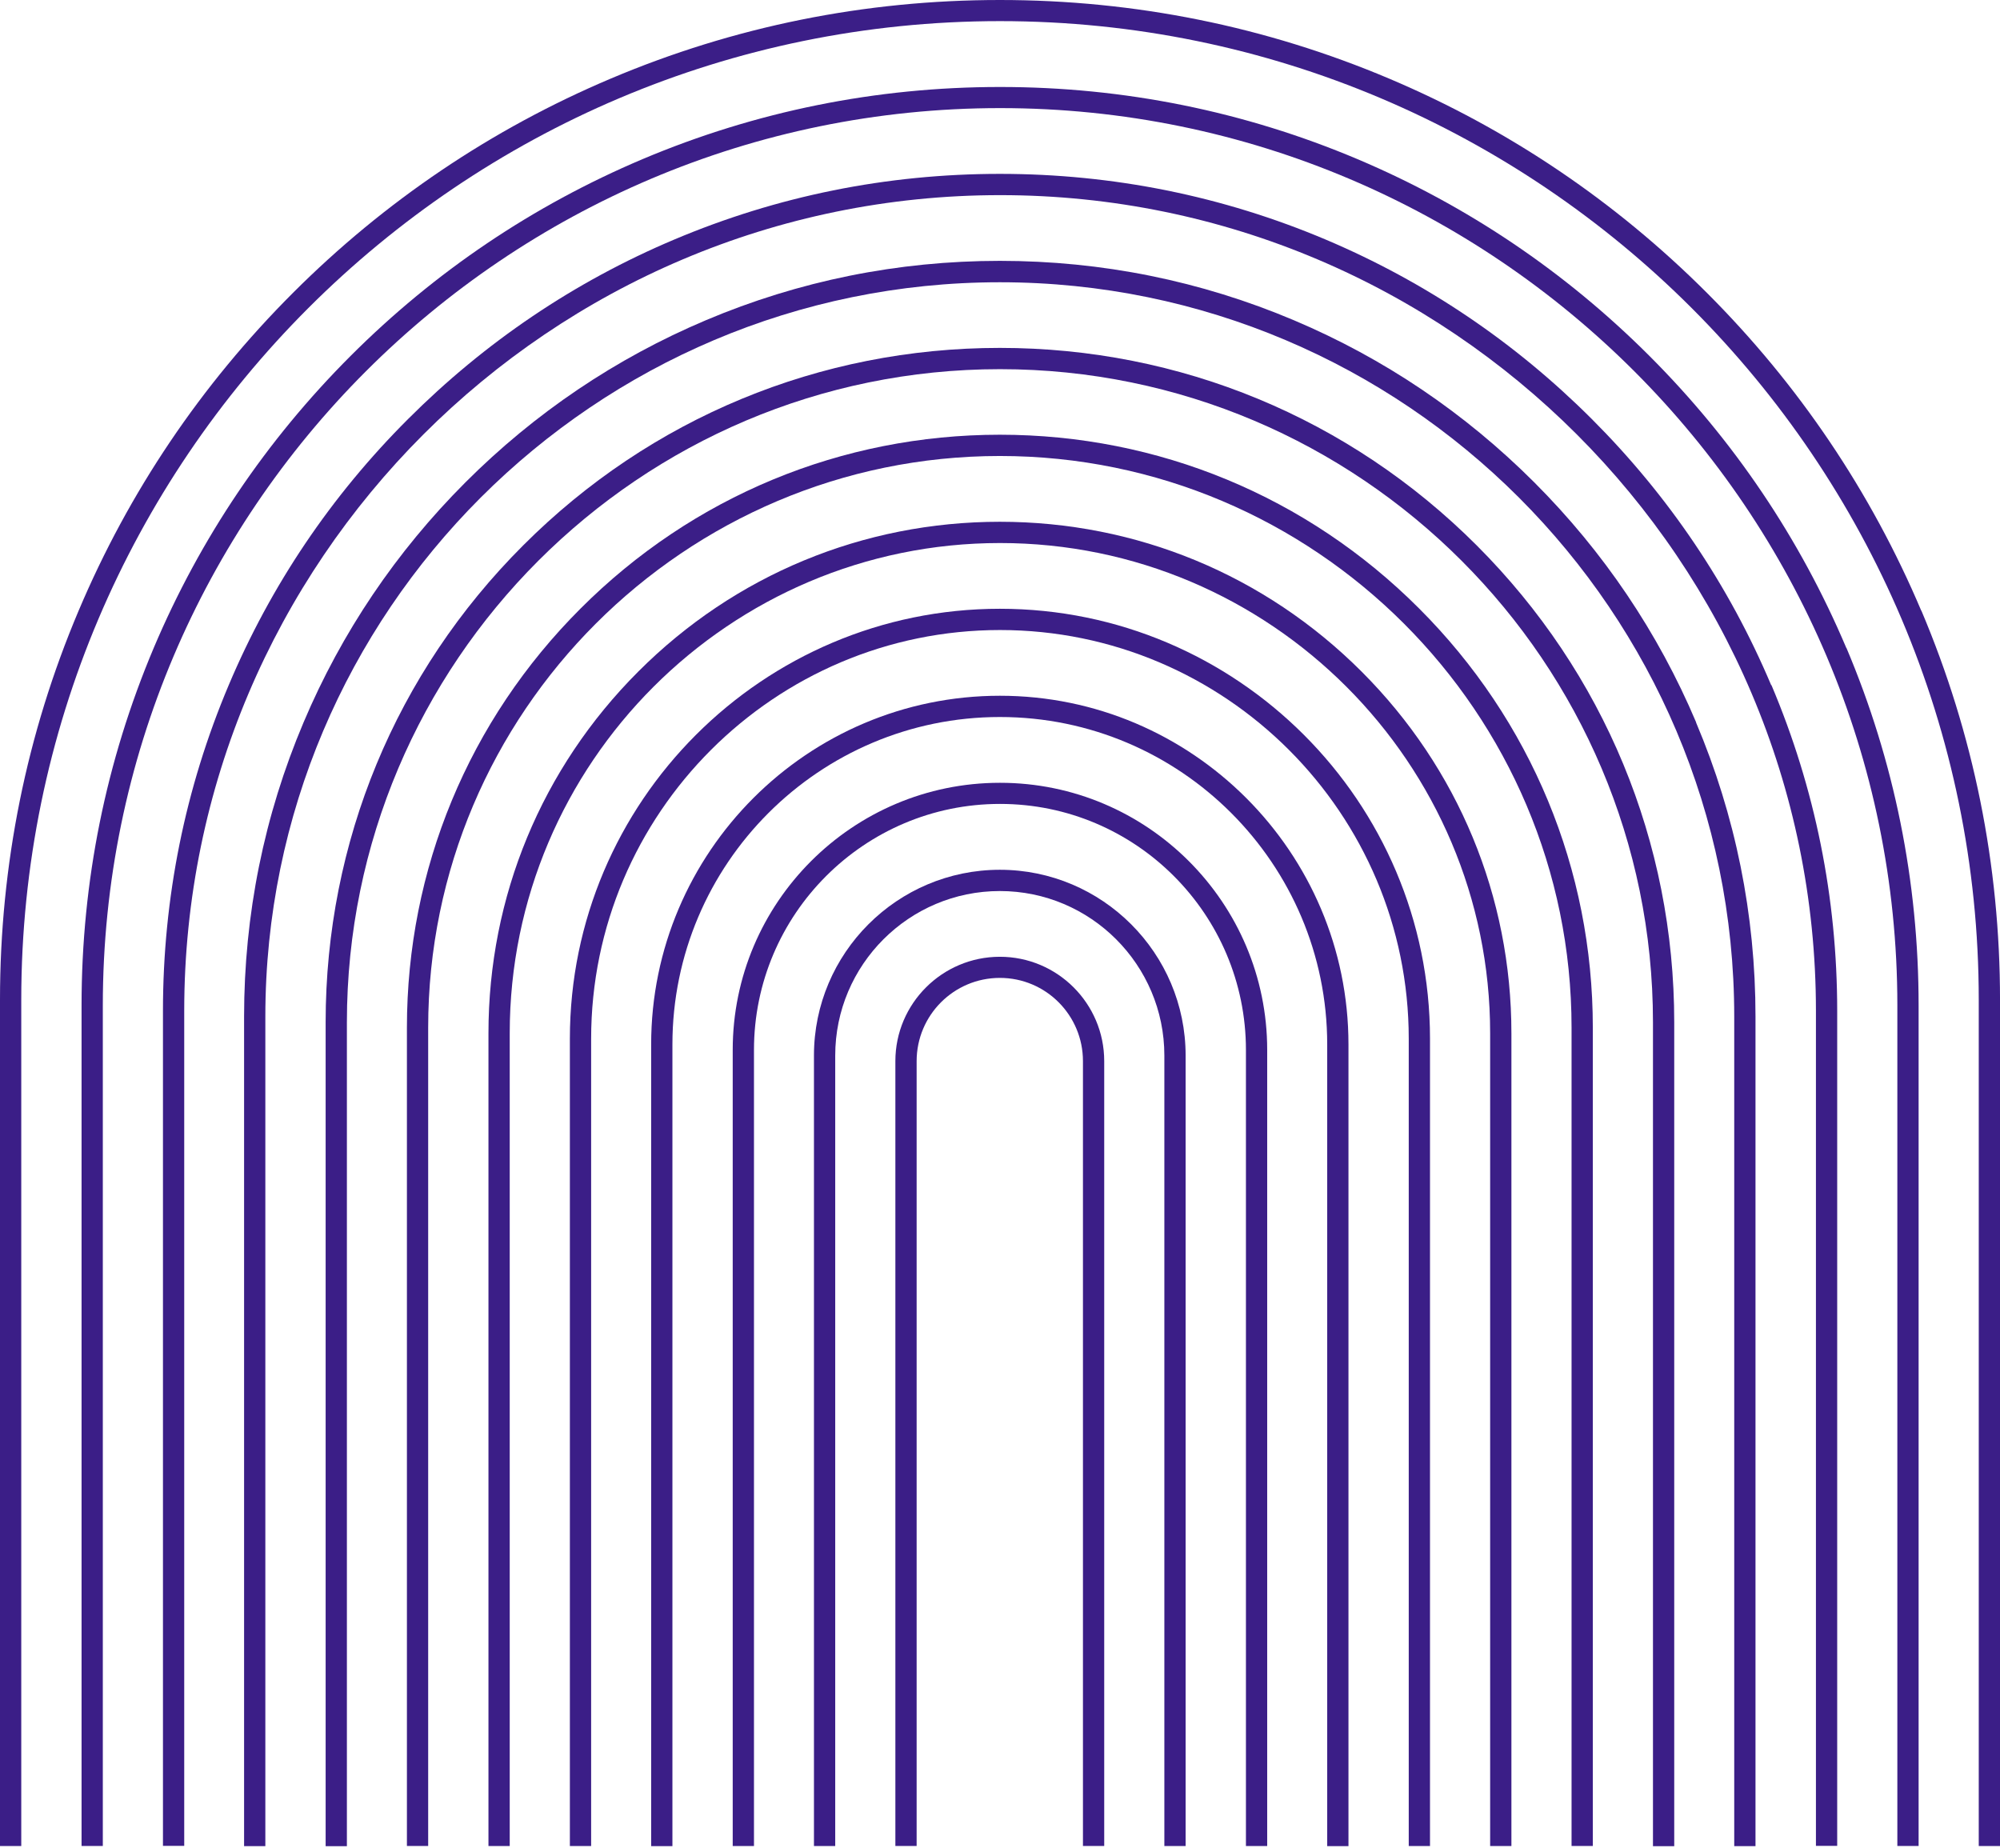
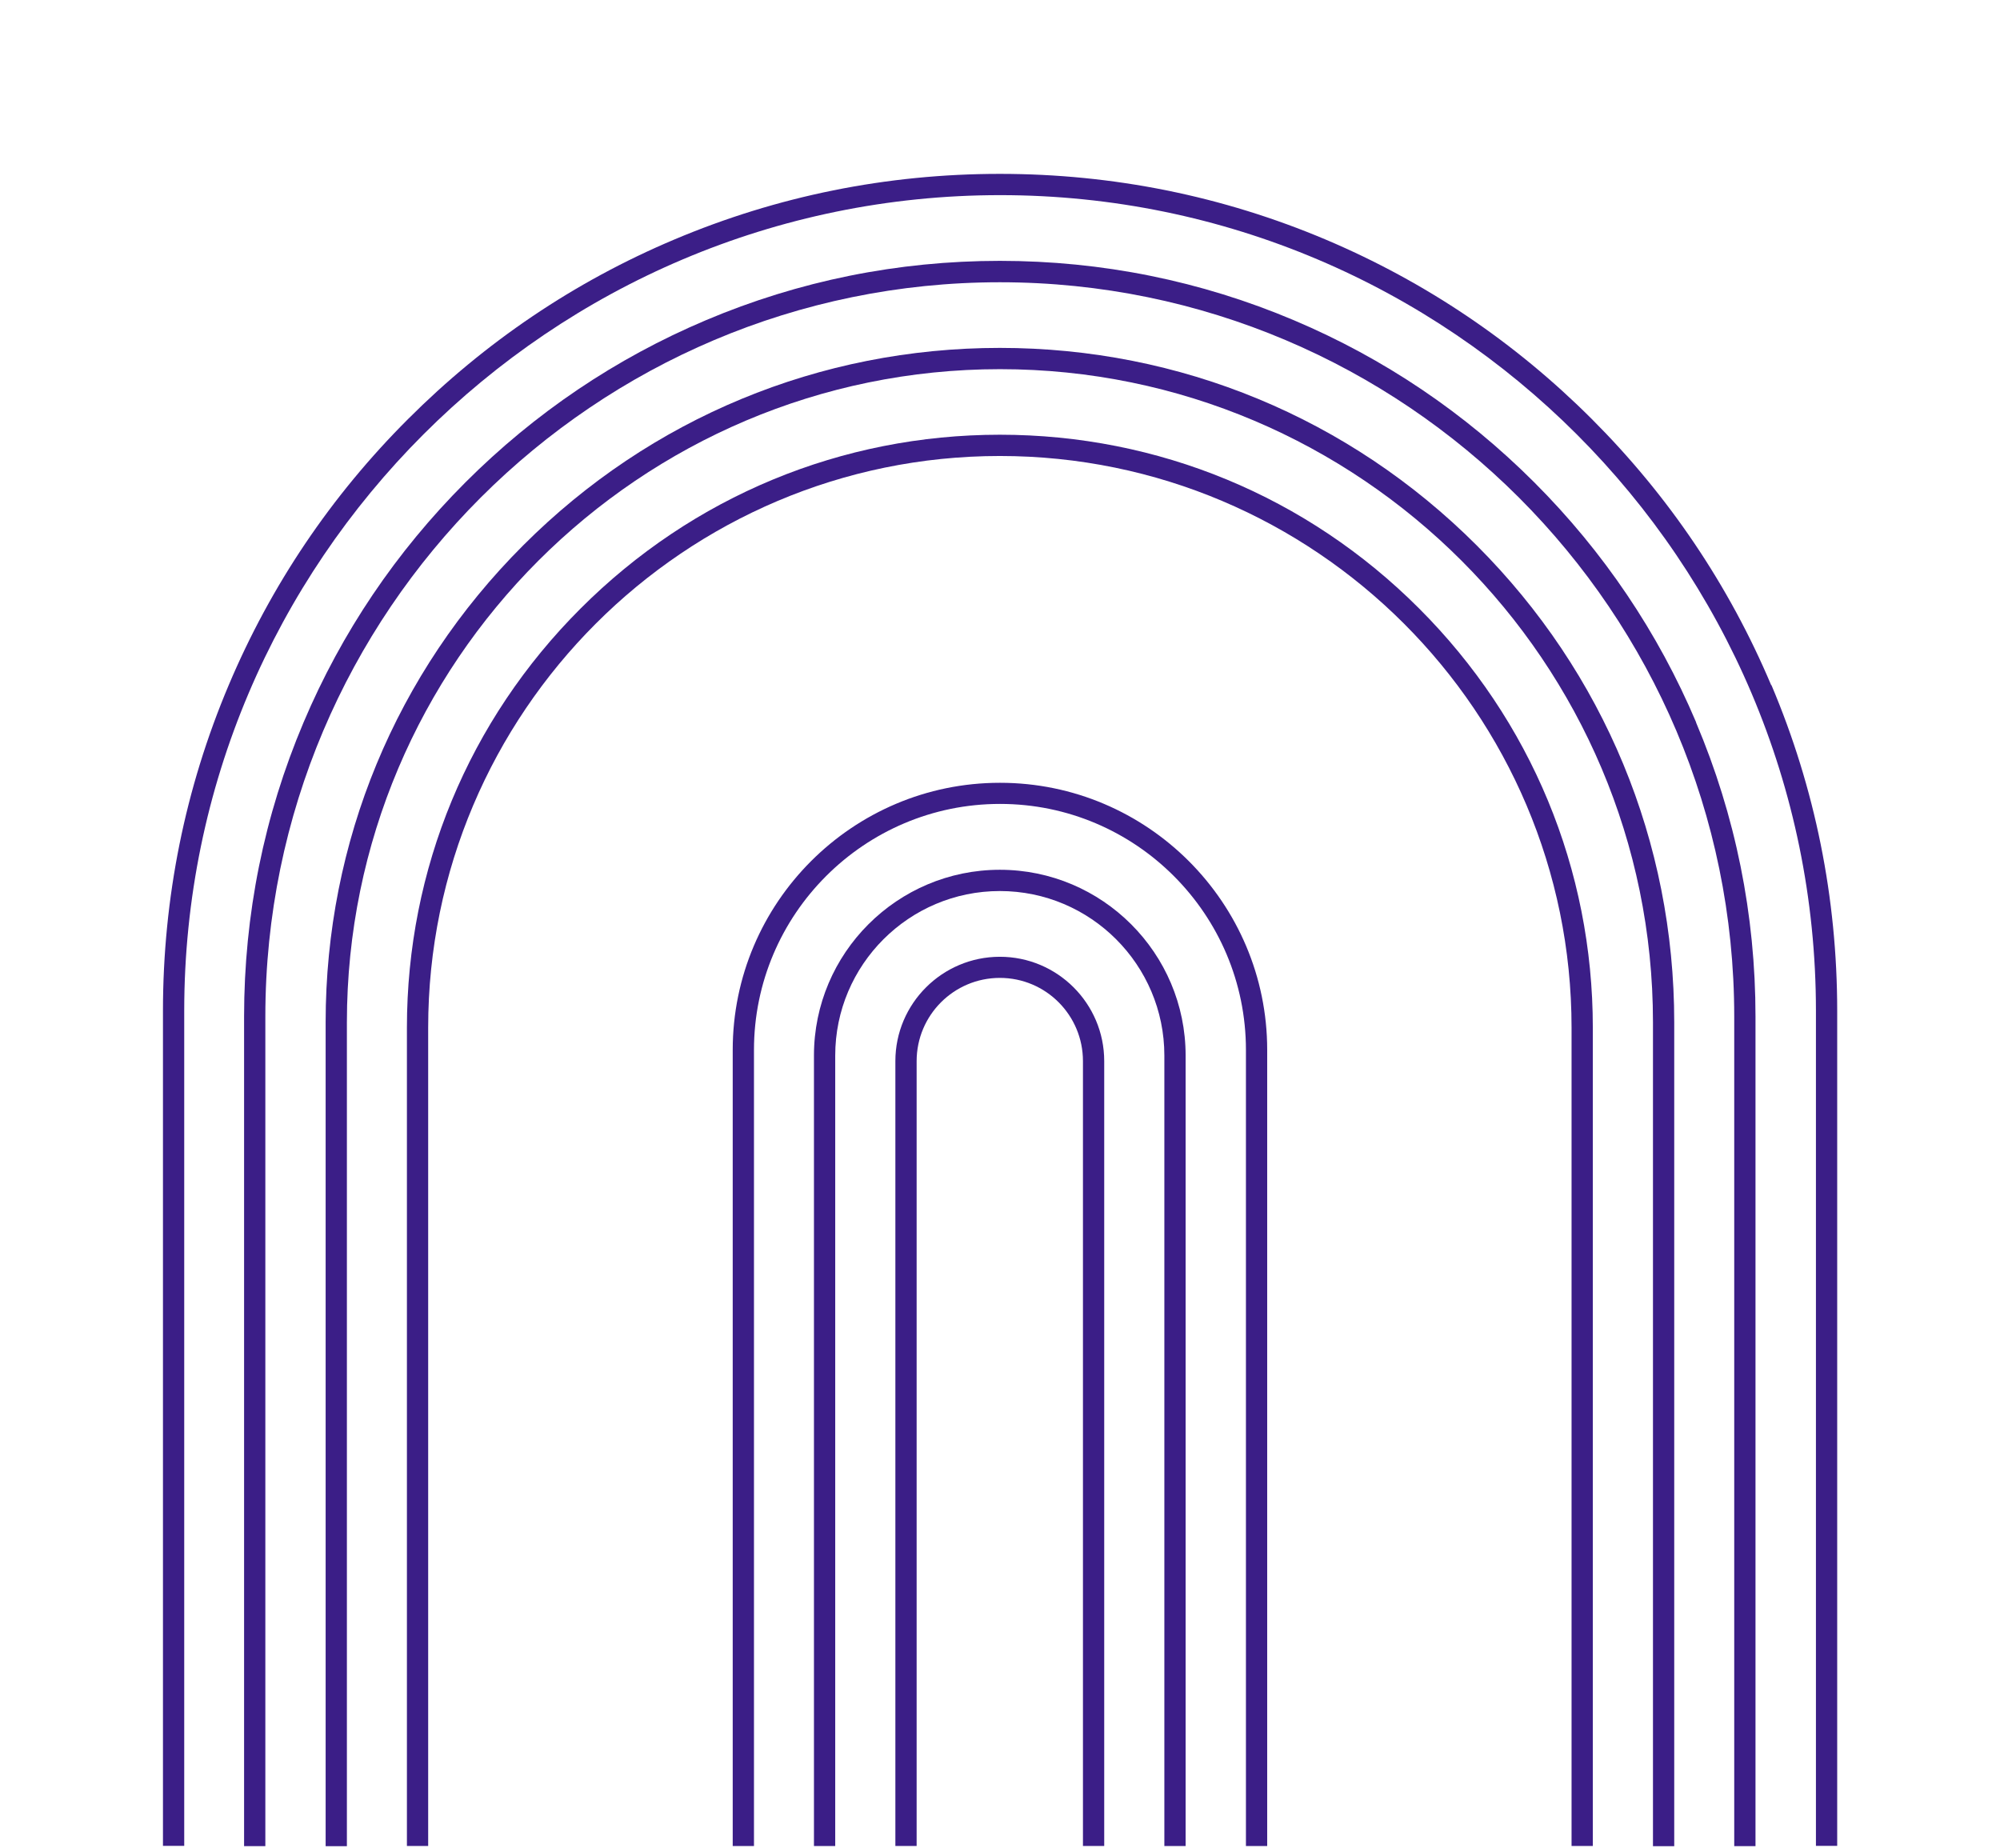
<svg xmlns="http://www.w3.org/2000/svg" width="501" height="463" viewBox="0 0 501 463" fill="none">
  <path d="M250.466 239.672C236.029 239.672 224.291 251.41 224.291 265.812V462.422H229.617V265.812C229.617 254.319 238.938 244.963 250.466 244.963C261.994 244.963 271.28 254.319 271.28 265.812V462.422H276.606V265.812C276.606 251.375 264.867 239.672 250.466 239.672Z" fill="#3B1E87" />
  <path d="M250.465 217.879C224.78 217.879 203.896 238.763 203.896 264.412V462.424H209.223V264.412C209.223 241.671 227.724 223.205 250.465 223.205C273.206 223.205 291.672 241.706 291.672 264.412V462.424H296.998V264.412C296.998 238.763 276.114 217.879 250.465 217.879Z" fill="#3B1E87" />
  <path d="M250.472 196.09C213.574 196.09 183.545 226.119 183.545 263.017V462.43H188.871V263.017C188.871 229.028 216.518 201.381 250.507 201.381C284.496 201.381 312.107 229.028 312.107 263.017V462.43H317.433V263.017C317.433 226.119 287.404 196.09 250.507 196.09H250.472Z" fill="#3B1E87" />
-   <path d="M250.47 174.285C202.325 174.285 163.115 213.46 163.115 261.64V462.456H168.441V261.64C168.441 216.403 205.234 179.611 250.47 179.611C295.707 179.611 332.465 216.403 332.465 261.64V462.456H337.791V261.64C337.791 213.495 298.616 174.285 250.47 174.285Z" fill="#3B1E87" />
-   <path d="M250.467 152.496C191.074 152.496 142.754 200.816 142.754 260.21V462.427H148.08V260.21C148.08 203.76 194.018 157.822 250.502 157.822C306.987 157.822 352.89 203.76 352.89 260.21V462.427H358.216V260.21C358.216 200.816 309.896 152.496 250.467 152.496Z" fill="#3B1E87" />
-   <path d="M341.08 168.231C316.867 144.018 284.701 130.703 250.466 130.703C216.232 130.703 184.065 144.018 159.887 168.231C135.675 192.444 122.359 224.611 122.359 258.845V462.429H127.686V258.845C127.686 191.147 182.769 136.029 250.501 136.029C318.234 136.029 373.282 191.112 373.282 258.845V462.429H378.608V258.845C378.608 224.611 365.293 192.444 341.08 168.231Z" fill="#3B1E87" />
  <path d="M355.483 152.418C327.45 124.351 290.132 108.898 250.467 108.898C210.801 108.898 173.519 124.351 145.452 152.418C117.384 180.451 101.932 217.768 101.932 257.434V462.419H107.258V257.434C107.258 178.488 171.486 114.225 250.467 114.225C329.448 114.225 393.676 178.453 393.676 257.434V462.419H399.002V257.434C399.002 217.768 383.55 180.486 355.483 152.418Z" fill="#3B1E87" />
  <path d="M369.918 136.625C337.996 104.704 295.598 87.148 250.466 87.148C205.334 87.148 162.936 104.704 131.049 136.625C99.127 168.512 81.572 210.945 81.572 256.077V462.464H86.898V256.077C86.898 165.884 160.273 92.475 250.501 92.475C340.73 92.475 414.069 165.884 414.069 256.077V462.464H419.395V256.077C419.395 210.945 401.84 168.547 369.918 136.625Z" fill="#3B1E87" />
  <path d="M424.895 180.976C415.364 158.446 401.698 138.192 384.318 120.812C366.938 103.432 346.685 89.767 324.154 80.236C300.818 70.355 276.009 65.344 250.465 65.344C224.92 65.344 200.112 70.355 176.775 80.236C154.244 89.767 133.991 103.432 116.611 120.812C99.231 138.192 85.566 158.446 76.035 180.976C66.153 204.313 61.143 229.122 61.143 254.666V462.454H66.469V254.666C66.469 153.225 148.988 70.705 250.465 70.705C351.941 70.705 434.426 153.225 434.426 254.666V462.454H439.752V254.666C439.752 229.122 434.741 204.313 424.86 180.976H424.895Z" fill="#3B1E87" />
  <path d="M443.679 171.627C433.132 146.643 417.995 124.217 398.758 104.98C379.486 85.708 357.095 70.606 332.111 60.023C306.252 49.091 278.78 43.555 250.468 43.555C222.155 43.555 194.719 49.091 168.859 60.023C143.876 70.571 121.485 85.708 102.213 104.98C82.941 124.217 67.838 146.643 57.291 171.627C46.359 197.486 40.822 224.958 40.822 253.235V462.39H46.148V253.235C46.148 140.546 137.849 48.881 250.538 48.881C363.227 48.881 454.892 140.546 454.892 253.235V462.39H460.218V253.235C460.218 224.923 454.682 197.451 443.75 171.627H443.679Z" fill="#3B1E87" />
-   <path d="M462.497 162.3C450.898 134.899 434.324 110.301 413.195 89.171C392.066 68.042 367.468 51.468 340.066 39.87C311.684 27.886 281.549 21.789 250.504 21.789C219.458 21.789 189.323 27.886 160.941 39.87C133.539 51.468 108.941 68.042 87.812 89.171C66.683 110.301 50.109 134.899 38.51 162.3C26.527 190.683 20.43 220.817 20.43 251.863V462.419H25.756V251.863C25.756 127.926 126.602 27.08 250.539 27.08C374.476 27.08 475.287 127.926 475.287 251.863V462.419H480.612V251.863C480.612 220.817 474.516 190.648 462.532 162.3H462.497Z" fill="#3B1E87" />
-   <path d="M481.277 152.985C468.663 123.166 450.582 96.36 427.595 73.374C404.609 50.388 377.803 32.307 347.984 19.693C317.079 6.623 284.281 0 250.467 0C216.653 0 183.856 6.623 152.985 19.693C123.166 32.307 96.361 50.388 73.374 73.374C50.353 96.395 32.307 123.166 19.693 152.985C6.623 183.856 0 216.688 0 250.467V462.425H5.326V250.467C5.326 115.282 115.317 5.291 250.502 5.291C385.687 5.291 495.678 115.282 495.678 250.467V462.425H501.005V250.467C501.005 216.653 494.382 183.856 481.312 152.985H481.277Z" fill="#3B1E87" />
</svg>